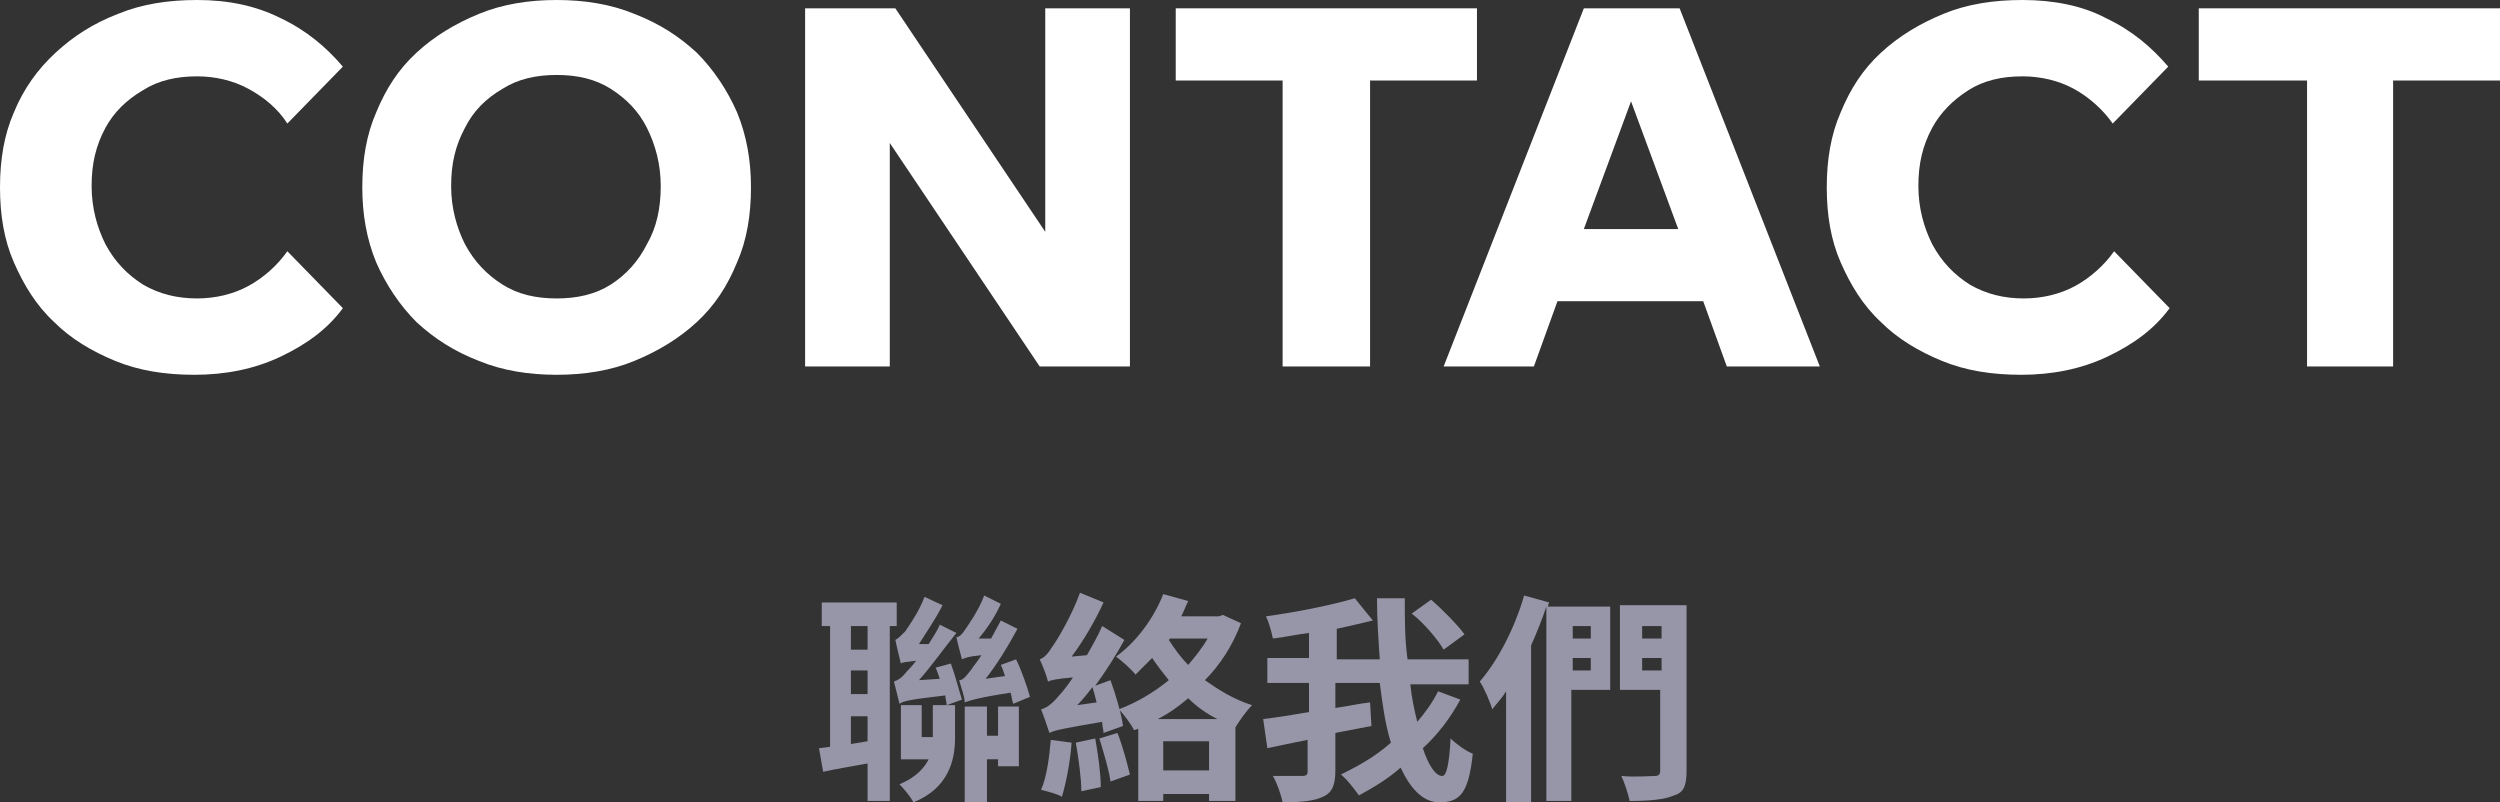
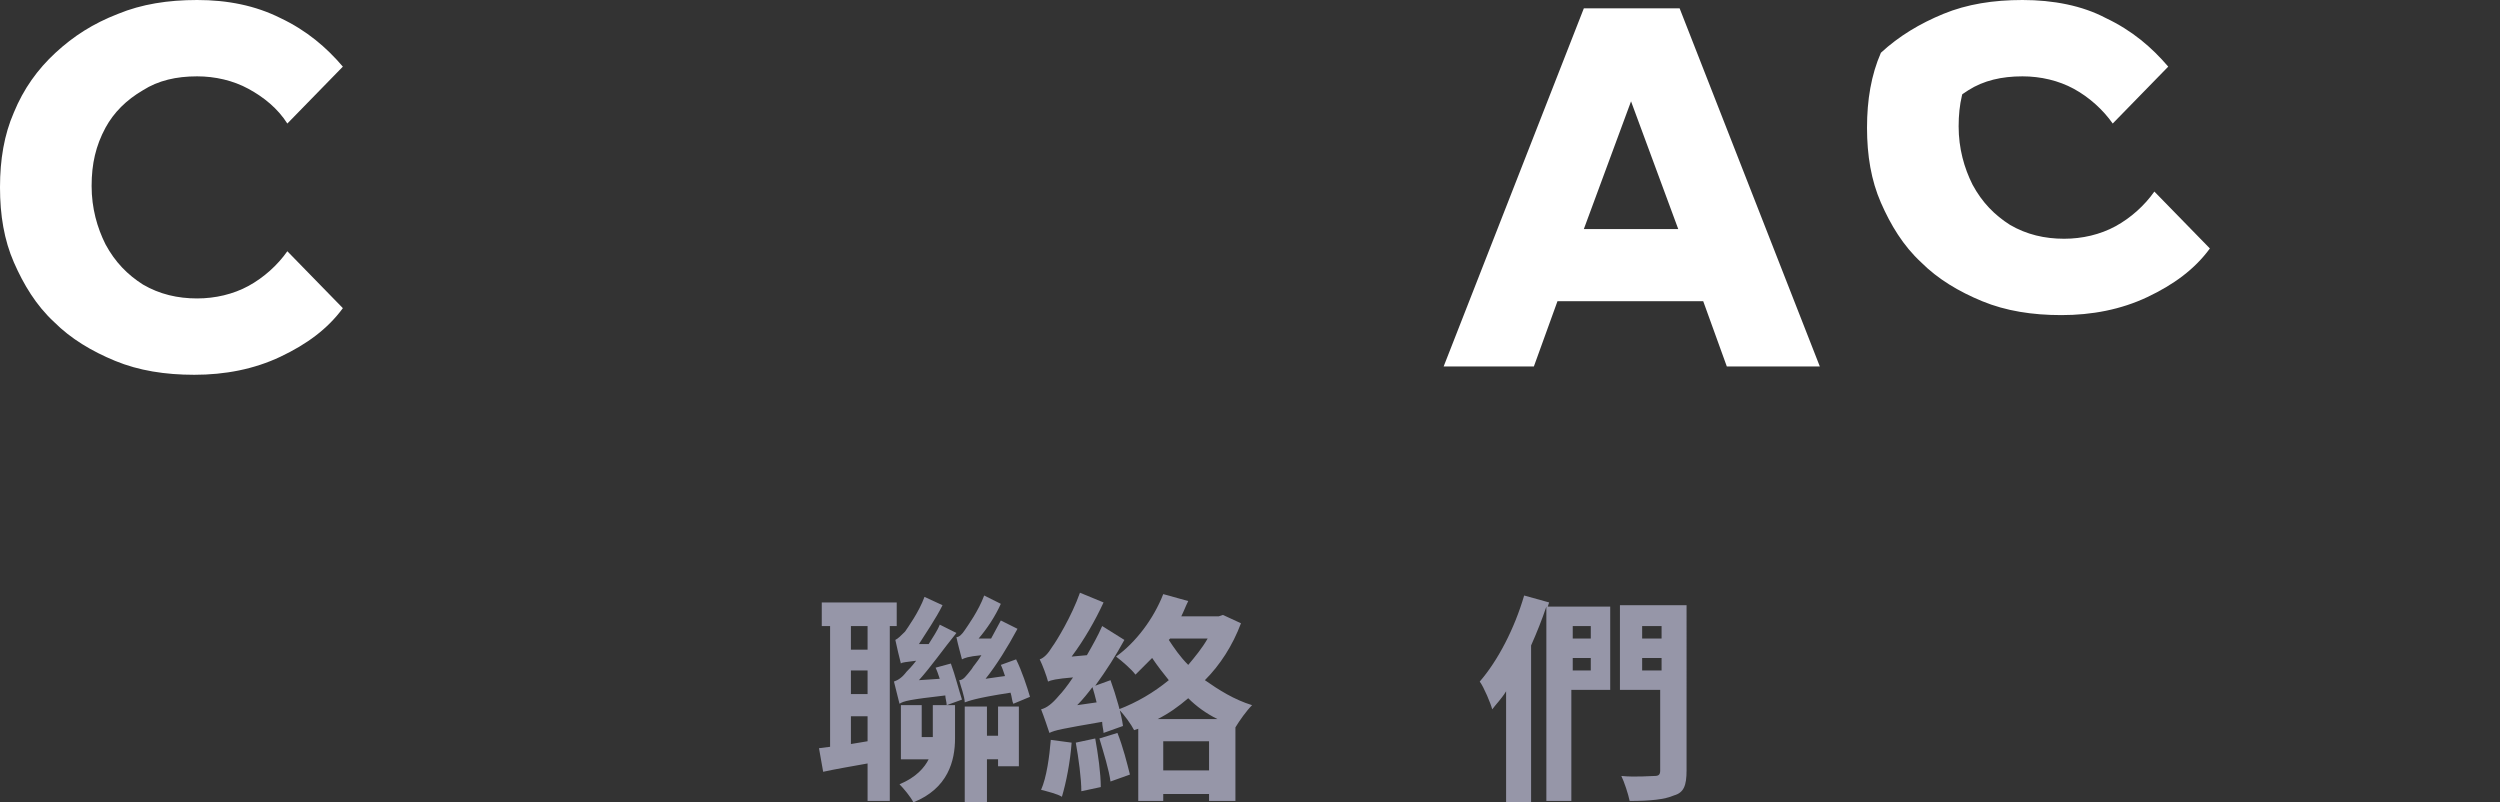
<svg xmlns="http://www.w3.org/2000/svg" version="1.1" id="圖層_1" x="0px" y="0px" width="180.1px" height="57.8px" viewBox="0 0 180.1 57.8" style="enable-background:new 0 0 180.1 57.8;" xml:space="preserve">
  <rect x="0" y="0" width="180.1" height="57.8" fill="#333333" stroke="none" />
  <style type="text/css">
	.st0{fill:#FFFFFF;}
	.st1{fill:#9696A8;}
</style>
  <g>
    <path class="st0" d="M10.3,6.5c1.1-0.7,2.4-1,3.9-1c1.3,0,2.6,0.3,3.7,0.9C19,7,20,7.8,20.7,8.9l4-4.1c-1.2-1.4-2.6-2.6-4.5-3.5   C18.4,0.4,16.4,0,14.2,0c-2.1,0-4,0.3-5.7,1C6.7,1.7,5.3,2.6,4,3.8C2.7,5,1.7,6.4,1,8.1c-0.7,1.6-1,3.4-1,5.4c0,2,0.3,3.8,1,5.4   c0.7,1.6,1.6,3.1,2.9,4.3c1.2,1.2,2.7,2.1,4.4,2.8c1.7,0.7,3.6,1,5.7,1c2.2,0,4.3-0.4,6.2-1.3c1.9-0.9,3.4-2,4.5-3.5l-4-4.1   c-0.7,1-1.7,1.9-2.8,2.5c-1.1,0.6-2.4,0.9-3.7,0.9c-1.4,0-2.7-0.3-3.9-1c-1.1-0.7-2-1.6-2.7-2.9c-0.6-1.2-1-2.6-1-4.2   s0.3-2.9,1-4.2C8.2,8.1,9.1,7.2,10.3,6.5z" />
-     <path class="st0" d="M50.2,3.8c-1.3-1.2-2.7-2.1-4.5-2.8c-1.7-0.7-3.6-1-5.6-1c-2,0-3.9,0.3-5.6,1c-1.7,0.7-3.2,1.6-4.5,2.8   c-1.3,1.2-2.2,2.6-2.9,4.3c-0.7,1.6-1,3.4-1,5.4c0,1.9,0.3,3.7,1,5.4c0.7,1.6,1.7,3.1,2.9,4.3c1.3,1.2,2.7,2.1,4.5,2.8   c1.7,0.7,3.6,1,5.6,1c2,0,3.9-0.3,5.6-1c1.7-0.7,3.2-1.6,4.5-2.8c1.3-1.2,2.2-2.6,2.9-4.3c0.7-1.6,1-3.4,1-5.4c0-1.9-0.3-3.7-1-5.4   C52.4,6.5,51.4,5,50.2,3.8z M46.6,17.6c-0.6,1.2-1.5,2.2-2.6,2.9c-1.1,0.7-2.4,1-3.9,1c-1.5,0-2.8-0.3-3.9-1   c-1.1-0.7-2-1.6-2.7-2.9c-0.6-1.2-1-2.6-1-4.2s0.3-2.9,1-4.2c0.6-1.2,1.5-2.1,2.7-2.8c1.1-0.7,2.4-1,3.9-1c1.5,0,2.8,0.3,3.9,1   s2,1.6,2.6,2.8c0.6,1.2,1,2.6,1,4.2S47.3,16.4,46.6,17.6z" />
-     <polygon class="st0" points="75.3,16.7 64.5,0.6 58,0.6 58,26.4 64.1,26.4 64.1,10.3 74.9,26.4 81.4,26.4 81.4,0.6 75.3,0.6  " />
-     <polygon class="st0" points="106.4,5.8 106.4,0.6 84.7,0.6 84.7,5.8 92.4,5.8 92.4,26.4 98.7,26.4 98.7,5.8  " />
    <path class="st0" d="M114.1,0.6l-10.1,25.8h6.5l1.7-4.7h10.5l1.7,4.7h6.7L121,0.6H114.1z M114.1,16.5l3.4-9.2l3.4,9.2H114.1z" />
-     <path class="st0" d="M141.8,6.5c1.1-0.7,2.4-1,3.9-1c1.3,0,2.6,0.3,3.7,0.9c1.1,0.6,2.1,1.5,2.8,2.5l4-4.1   c-1.2-1.4-2.6-2.6-4.5-3.5C150,0.4,147.9,0,145.7,0c-2.1,0-4,0.3-5.7,1c-1.7,0.7-3.2,1.6-4.5,2.8c-1.3,1.2-2.2,2.6-2.9,4.3   c-0.7,1.6-1,3.4-1,5.4c0,2,0.3,3.8,1,5.4c0.7,1.6,1.6,3.1,2.9,4.3c1.2,1.2,2.7,2.1,4.4,2.8c1.7,0.7,3.6,1,5.7,1   c2.2,0,4.3-0.4,6.2-1.3c1.9-0.9,3.4-2,4.5-3.5l-4-4.1c-0.7,1-1.7,1.9-2.8,2.5c-1.1,0.6-2.4,0.9-3.7,0.9c-1.4,0-2.7-0.3-3.9-1   c-1.1-0.7-2-1.6-2.7-2.9c-0.6-1.2-1-2.6-1-4.2s0.3-2.9,1-4.2C139.8,8.1,140.7,7.2,141.8,6.5z" />
-     <polygon class="st0" points="180.1,0.6 158.4,0.6 158.4,5.8 166.2,5.8 166.2,26.4 172.4,26.4 172.4,5.8 180.1,5.8  " />
+     <path class="st0" d="M141.8,6.5c1.1-0.7,2.4-1,3.9-1c1.3,0,2.6,0.3,3.7,0.9c1.1,0.6,2.1,1.5,2.8,2.5l4-4.1   c-1.2-1.4-2.6-2.6-4.5-3.5C150,0.4,147.9,0,145.7,0c-2.1,0-4,0.3-5.7,1c-1.7,0.7-3.2,1.6-4.5,2.8c-0.7,1.6-1,3.4-1,5.4c0,2,0.3,3.8,1,5.4c0.7,1.6,1.6,3.1,2.9,4.3c1.2,1.2,2.7,2.1,4.4,2.8c1.7,0.7,3.6,1,5.7,1   c2.2,0,4.3-0.4,6.2-1.3c1.9-0.9,3.4-2,4.5-3.5l-4-4.1c-0.7,1-1.7,1.9-2.8,2.5c-1.1,0.6-2.4,0.9-3.7,0.9c-1.4,0-2.7-0.3-3.9-1   c-1.1-0.7-2-1.6-2.7-2.9c-0.6-1.2-1-2.6-1-4.2s0.3-2.9,1-4.2C139.8,8.1,140.7,7.2,141.8,6.5z" />
  </g>
  <g>
    <g>
      <path class="st1" d="M64.1,45.1v12.6h-1.6V55c-1.1,0.2-2.3,0.4-3.2,0.6L59,53.9l0.8-0.1v-8.7h-0.6v-1.7h5.4v1.7H64.1z M62.5,45.1    h-1.2v1.7h1.2V45.1z M62.5,48.3h-1.2V50h1.2V48.3z M62.5,53.4v-1.8h-1.2v2L62.5,53.4z M68.5,47.8c0.3,0.8,0.6,2,0.8,2.6l-1.1,0.4    c0-0.2-0.1-0.5-0.1-0.7c-2.6,0.3-3,0.4-3.3,0.6c-0.1-0.4-0.3-1.2-0.4-1.6c0.3-0.1,0.6-0.3,0.9-0.7c0.1-0.1,0.4-0.4,0.7-0.8    c-0.7,0.1-1,0.1-1.1,0.2c-0.1-0.4-0.3-1.2-0.4-1.7c0.2-0.1,0.4-0.3,0.7-0.6c0.2-0.3,1-1.4,1.4-2.5l1.3,0.6c-0.5,1-1.2,2-1.7,2.8    l0.7,0c0.3-0.5,0.6-0.9,0.8-1.4l1.2,0.6C68,46.7,67.1,48,66.2,49l1.5-0.1c-0.1-0.3-0.2-0.6-0.3-0.8L68.5,47.8z M67.2,50.8h1.6v2.4    c0,1.6-0.5,3.6-3,4.6c-0.2-0.4-0.7-1-1-1.3c1.2-0.5,1.8-1.2,2.1-1.8h-2v-3.9h1.5v2.3h0.8V50.8z M73,50.7c-0.1-0.2-0.1-0.5-0.2-0.8    c-2.6,0.4-3,0.6-3.3,0.7c0-0.4-0.3-1.2-0.4-1.6c0.3,0,0.5-0.3,0.9-0.8c0.1-0.2,0.4-0.5,0.7-1c-1,0.1-1.2,0.2-1.4,0.3    c-0.1-0.4-0.3-1.1-0.4-1.6c0.2,0,0.4-0.2,0.6-0.5c0.2-0.3,1-1.4,1.4-2.5l1.2,0.6c-0.4,0.9-1,1.8-1.6,2.5l0.9,0    c0.2-0.4,0.5-0.9,0.7-1.3l1.2,0.6c-0.7,1.3-1.5,2.6-2.3,3.6l1.4-0.2c-0.1-0.3-0.2-0.6-0.3-0.8l1.1-0.4c0.4,0.8,0.8,2,1,2.7    L73,50.7z M71.9,50.9h1.5v4.3h-1.5v-0.5h-0.8v3.1h-1.6v-6.9h1.6V53h0.8V50.9z" />
      <path class="st1" d="M79.5,52.8c0-0.2-0.1-0.5-0.1-0.8c-2.9,0.5-3.4,0.6-3.8,0.8c-0.1-0.3-0.4-1.2-0.6-1.7c0.4-0.1,0.8-0.4,1.3-1    c0.2-0.2,0.6-0.7,1-1.3c-1.2,0.1-1.6,0.2-1.8,0.3c-0.1-0.4-0.4-1.2-0.6-1.6c0.3-0.1,0.6-0.4,0.9-0.9c0.3-0.4,1.4-2.2,2-3.9    l1.7,0.7c-0.6,1.3-1.4,2.7-2.3,3.9l1.1-0.1c0.4-0.7,0.8-1.4,1.1-2.1l1.6,1c-0.6,1.1-1.3,2.2-2.1,3.3L80,49    c0.4,1.1,0.8,2.5,0.9,3.3L79.5,52.8z M77.2,53.5c-0.1,1.4-0.4,2.9-0.7,3.9c-0.3-0.2-1.1-0.4-1.5-0.5c0.4-0.9,0.6-2.4,0.7-3.6    L77.2,53.5z M78.9,53.2c0.2,1.1,0.4,2.5,0.4,3.5L77.9,57c0-0.9-0.2-2.4-0.4-3.5L78.9,53.2z M79,50.6c-0.1-0.4-0.2-0.8-0.3-1.1    c-0.3,0.4-0.7,0.9-1.1,1.3L79,50.6z M80.5,52.8c0.4,1,0.7,2.2,0.9,3L80,56.3c-0.1-0.8-0.5-2.1-0.8-3.1L80.5,52.8z M89.4,44.9    c-0.6,1.6-1.5,3-2.6,4.1c1,0.7,2.1,1.4,3.4,1.8c-0.4,0.4-0.9,1.1-1.2,1.6h0v5.3h-1.9v-0.5h-3.3v0.5h-1.8v-5.2l-0.3,0.1    c-0.2-0.4-0.7-1.1-1.1-1.5c1.3-0.5,2.5-1.2,3.6-2.1c-0.4-0.5-0.8-1-1.2-1.6c-0.4,0.4-0.8,0.8-1.2,1.2c-0.3-0.4-1-1-1.4-1.3    c1.4-1,2.7-2.7,3.4-4.5l1.8,0.5c-0.2,0.4-0.3,0.7-0.5,1.1h2.7l0.3-0.1L89.4,44.9z M87.7,51.8c-0.8-0.4-1.5-0.9-2.1-1.5    c-0.7,0.6-1.4,1.1-2.2,1.5H87.7z M87.1,55.5v-2.1h-3.3v2.1H87.1z M84.2,46.1c0.4,0.6,0.8,1.2,1.4,1.8c0.5-0.6,1-1.2,1.4-1.9h-2.7    L84.2,46.1z" />
-       <path class="st1" d="M105.2,50.4c-0.7,1.3-1.6,2.5-2.7,3.5c0.4,1.2,0.9,2,1.4,2c0.3,0,0.5-0.8,0.6-2.7c0.4,0.4,1.1,0.9,1.6,1.1    c-0.3,2.8-0.9,3.5-2.4,3.5c-1.2,0-2.1-1-2.8-2.5c-0.9,0.8-1.9,1.4-3,2c-0.3-0.4-0.8-1.1-1.3-1.5c1.2-0.6,2.5-1.3,3.6-2.3    c-0.4-1.3-0.6-2.7-0.8-4.3h-3.2v1.8c0.8-0.1,1.6-0.3,2.5-0.4l0.1,1.7l-2.6,0.5v2.7c0,1-0.2,1.6-0.9,1.9c-0.6,0.3-1.6,0.4-2.9,0.4    c-0.1-0.5-0.4-1.4-0.7-1.9c0.9,0,1.8,0,2.1,0c0.3,0,0.4-0.1,0.4-0.3v-2.3c-1,0.2-2,0.4-2.9,0.6L91,51.8c0.9-0.1,2.1-0.3,3.3-0.5    v-2.1h-3v-1.8h3v-1.8c-0.9,0.1-1.7,0.3-2.6,0.4c-0.1-0.5-0.3-1.2-0.5-1.6c2.2-0.3,4.7-0.8,6.4-1.3l1.3,1.6    c-0.8,0.2-1.7,0.4-2.6,0.6v2.2h3.1c-0.1-1.4-0.2-2.9-0.2-4.4h2c0,1.5,0,3,0.2,4.4h4.4v1.8h-4.2c0.1,1,0.3,1.9,0.5,2.7    c0.6-0.7,1.1-1.4,1.5-2.2L105.2,50.4z M104,46.8c-0.4-0.7-1.4-1.9-2.3-2.6l1.4-1c0.8,0.7,1.9,1.8,2.4,2.5L104,46.8z" />
      <path class="st1" d="M116,49.7h-2.8v8h-1.8v-14c-0.3,0.9-0.7,1.9-1.1,2.8v11.3h-1.8v-8c-0.3,0.5-0.7,0.9-1,1.3    c-0.1-0.4-0.6-1.6-0.9-2c1.3-1.5,2.5-3.8,3.2-6.2l1.8,0.5l-0.1,0.3h4.5V49.7z M113.3,45.1V46h1.3v-0.9H113.3z M114.6,48.3v-0.9    h-1.3v0.9H114.6z M121.5,55.5c0,1.1-0.2,1.6-0.9,1.8c-0.7,0.3-1.7,0.4-3.2,0.4c-0.1-0.5-0.4-1.4-0.6-1.8c1,0.1,2.1,0,2.4,0    c0.3,0,0.4-0.1,0.4-0.4v-5.8h-2.9v-6.1h4.8V55.5z M118.3,45.1V46h1.4v-0.9H118.3z M119.7,48.3v-0.9h-1.4v0.9H119.7z" />
    </g>
  </g>
</svg>